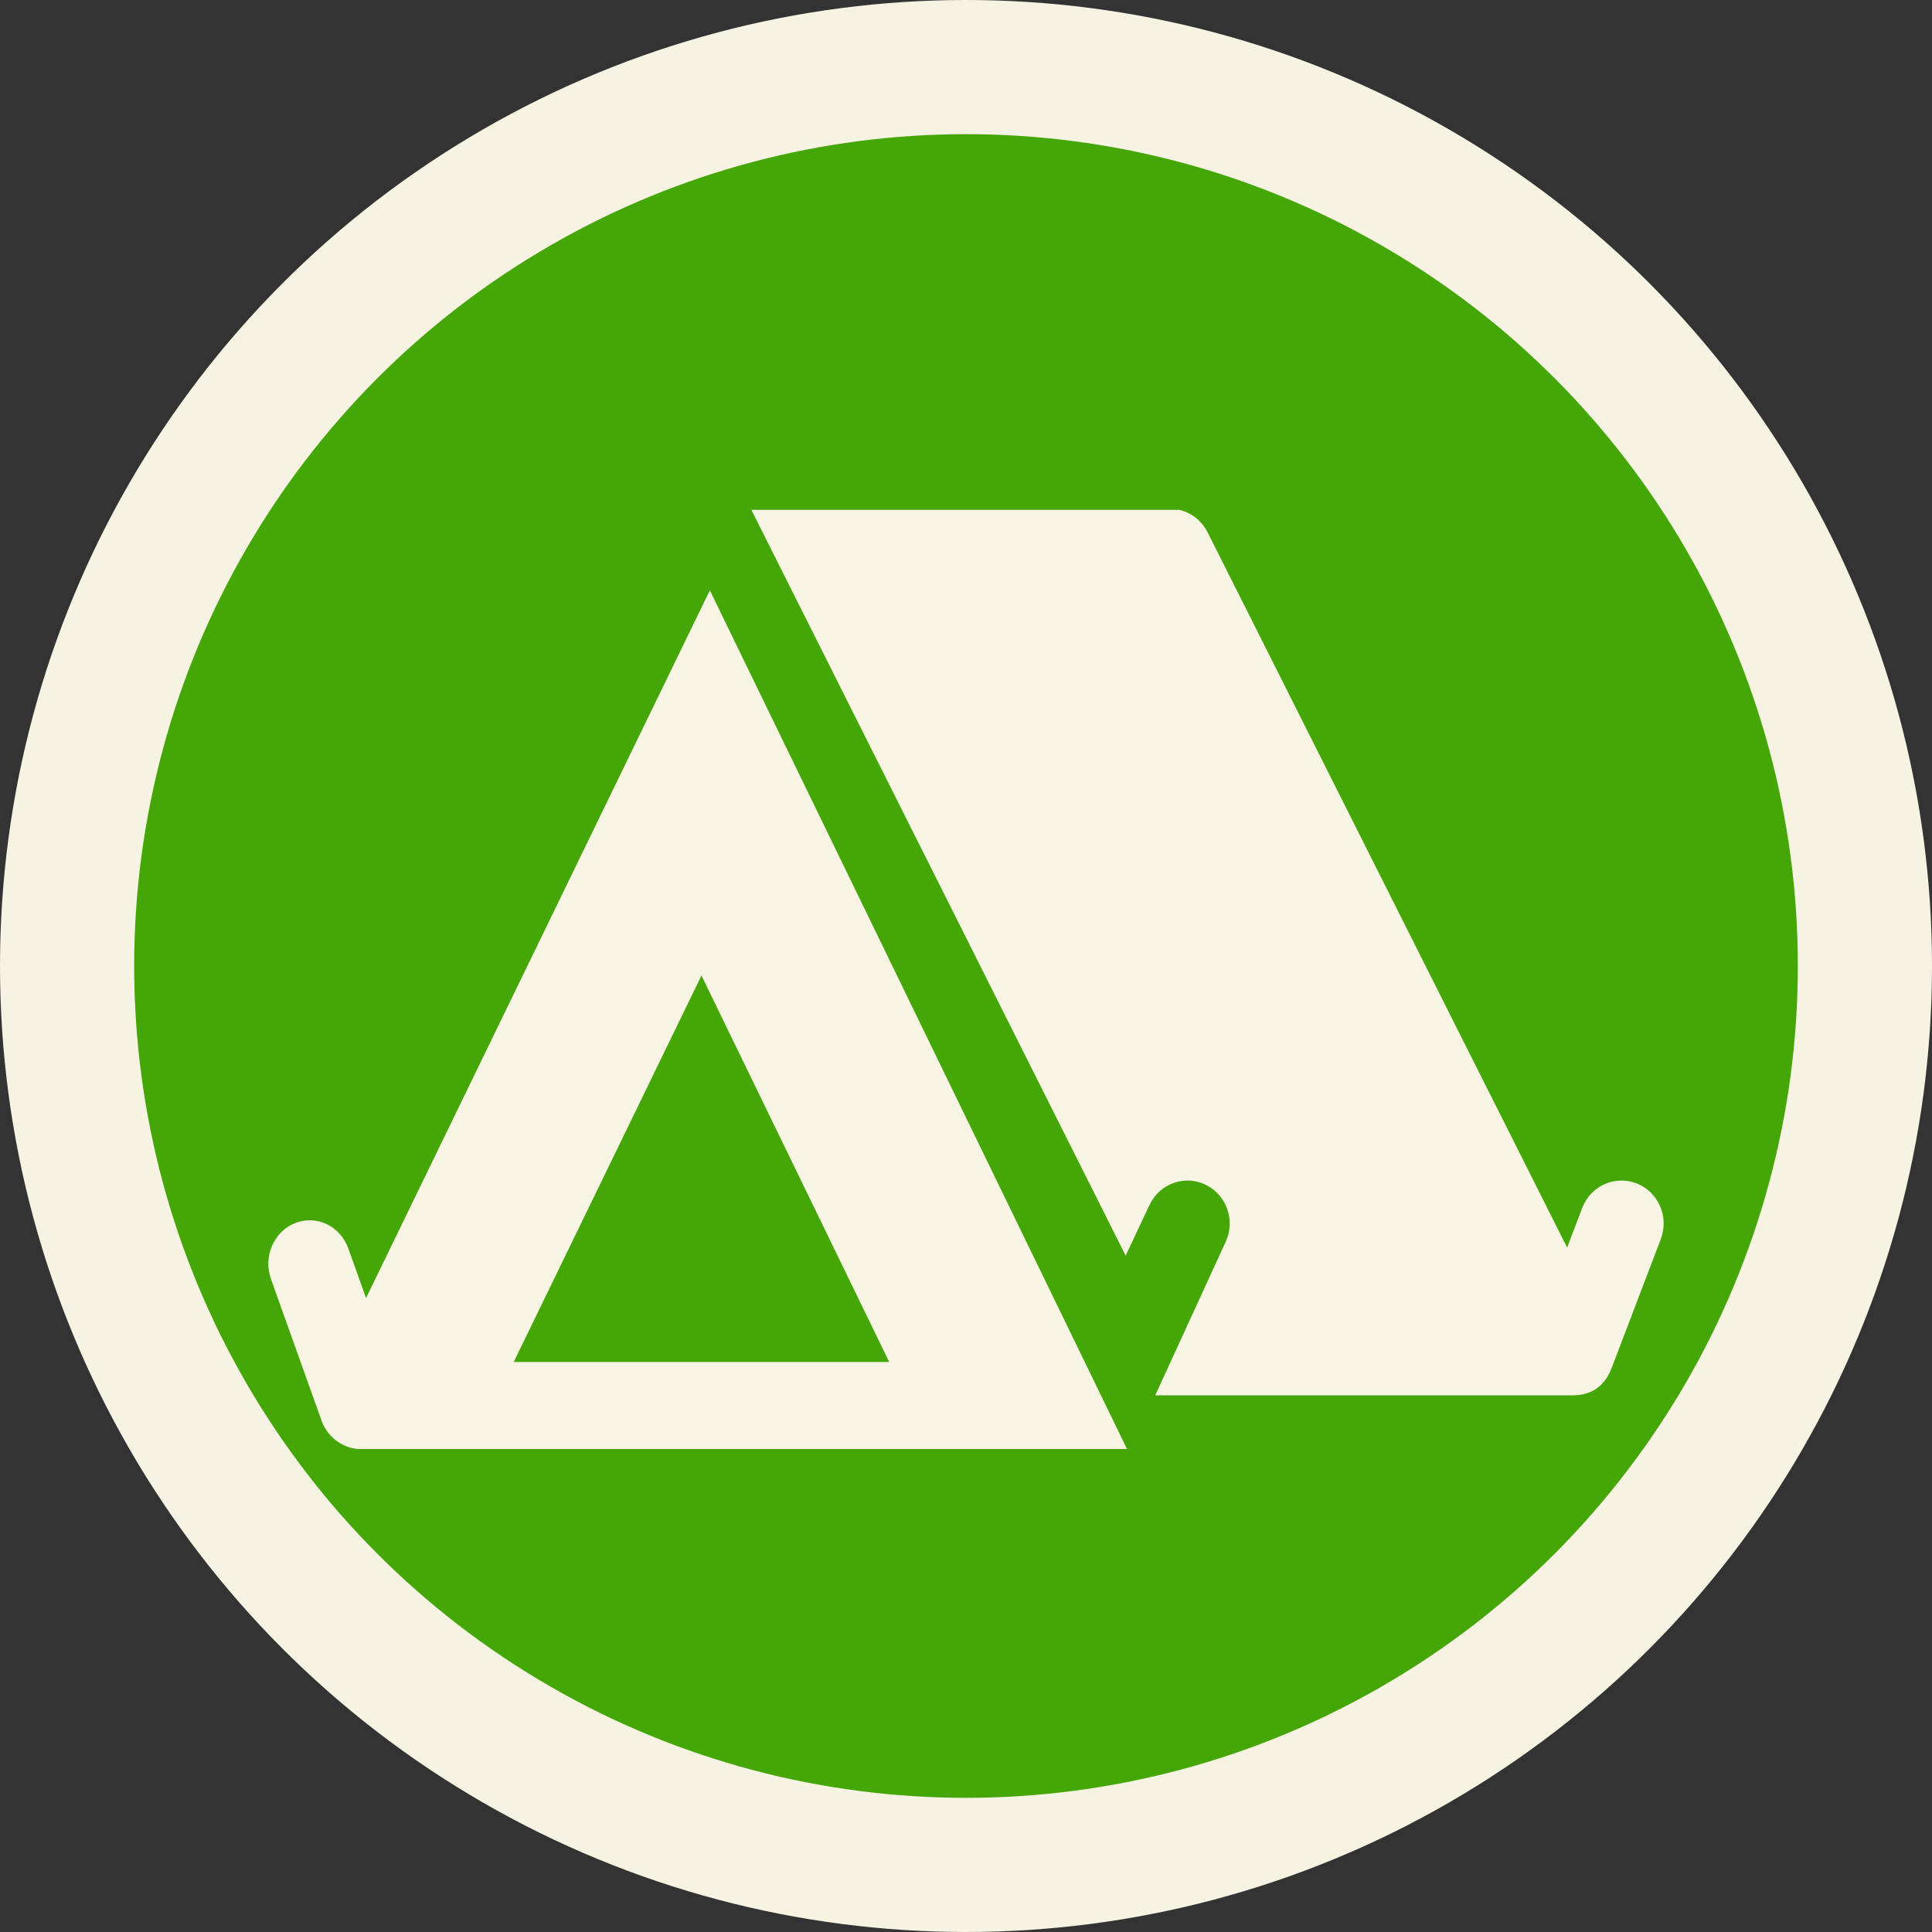
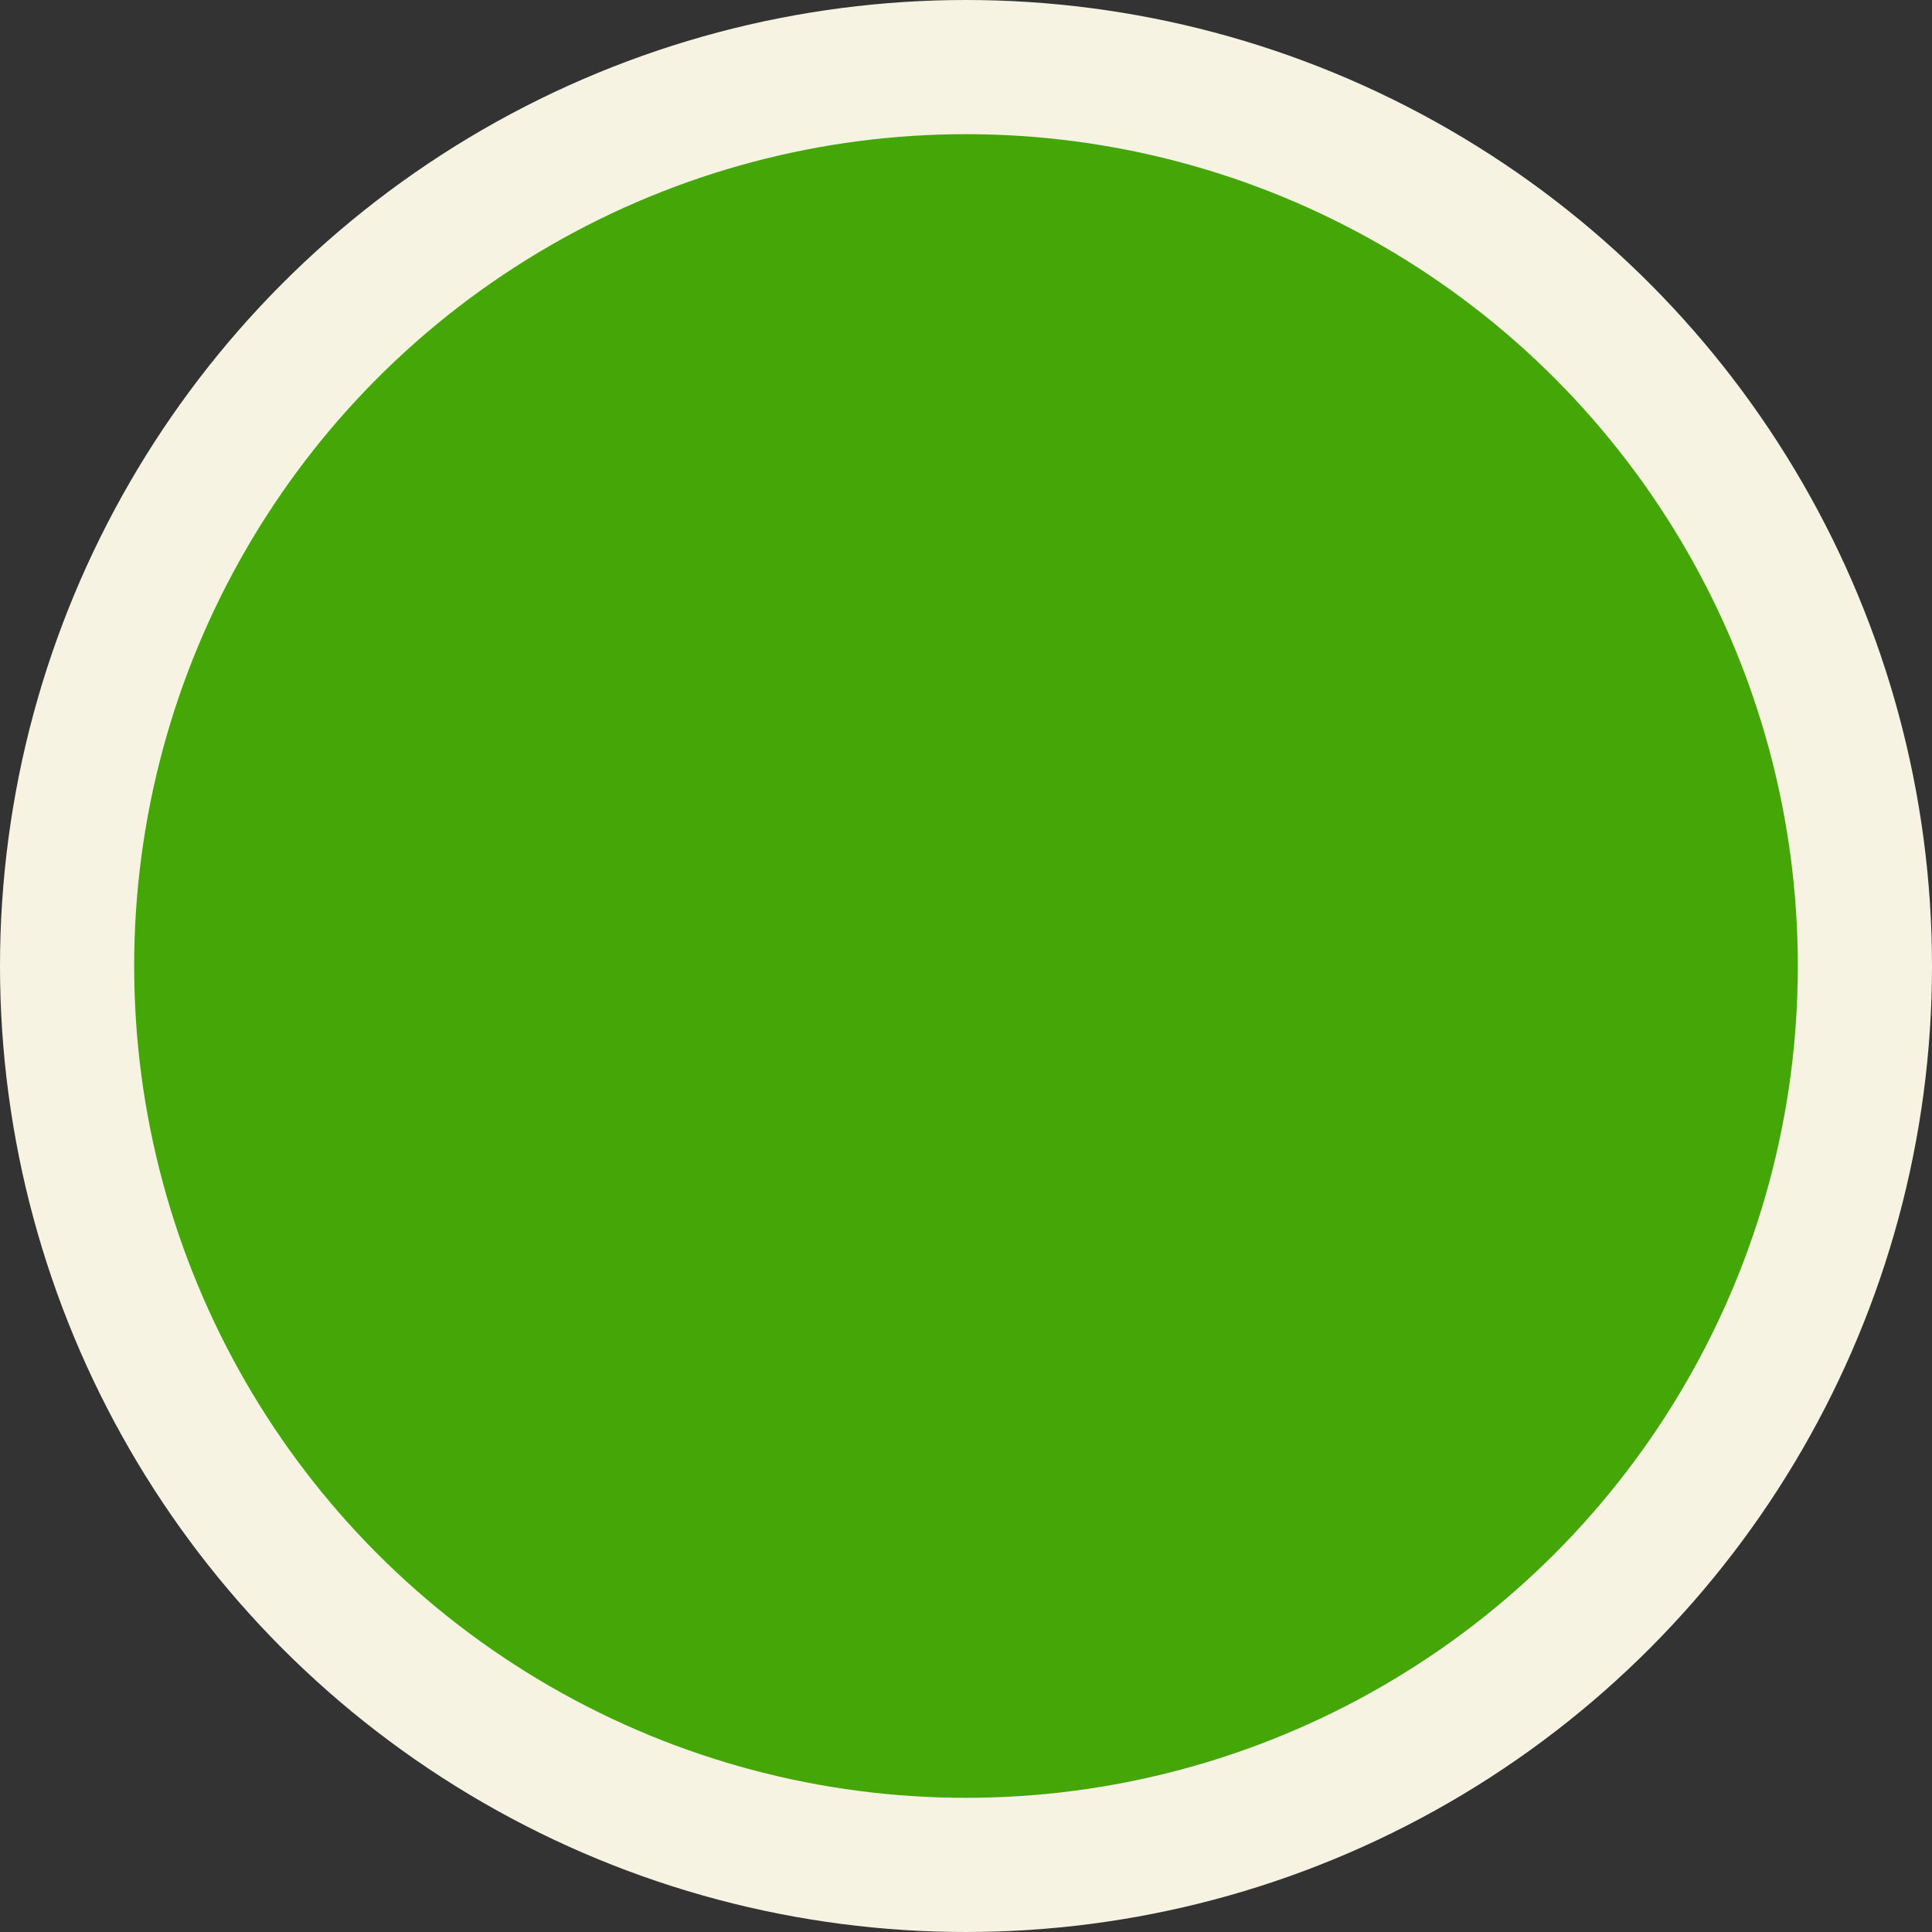
<svg xmlns="http://www.w3.org/2000/svg" height="72" viewBox="0 0 72 72" width="72">
  <rect x="0" y="0" width="72" height="72" fill="#333333" stroke="none" />
  <g fill="none" fill-rule="evenodd">
    <circle cx="36" cy="36" fill="#45a608" r="33.5" stroke="#f7f3e3" stroke-width="5" />
-     <path d="m26.454 22 15.546 32-28.574 0c-.625 0-1.213-.433-1.434-1.033-.002-.006-1.671-4.676-1.873-5.242l-.02-.056c-.299-.838.103-1.773.899-2.089.795-.315 1.683.108 1.983.947l.66 1.848zm17.493-3c.455.105.84.41 1.053.832l13.402 26.66.563-1.475c.314-.824 1.224-1.233 2.033-.912.809.321 1.209 1.249.895 2.073l-1.831 4.801c-.275.71-.774 1.021-1.473 1.021h-15.537l2.62-5.709c.376-.797.046-1.754-.736-2.137-.783-.383-1.721-.047-2.096.75l-.89 1.89-13.949-27.794zm-17.805 17.355-6.997 14.402h13.993z" fill="#f7f4e4" fill-rule="nonzero" />
  </g>
</svg>